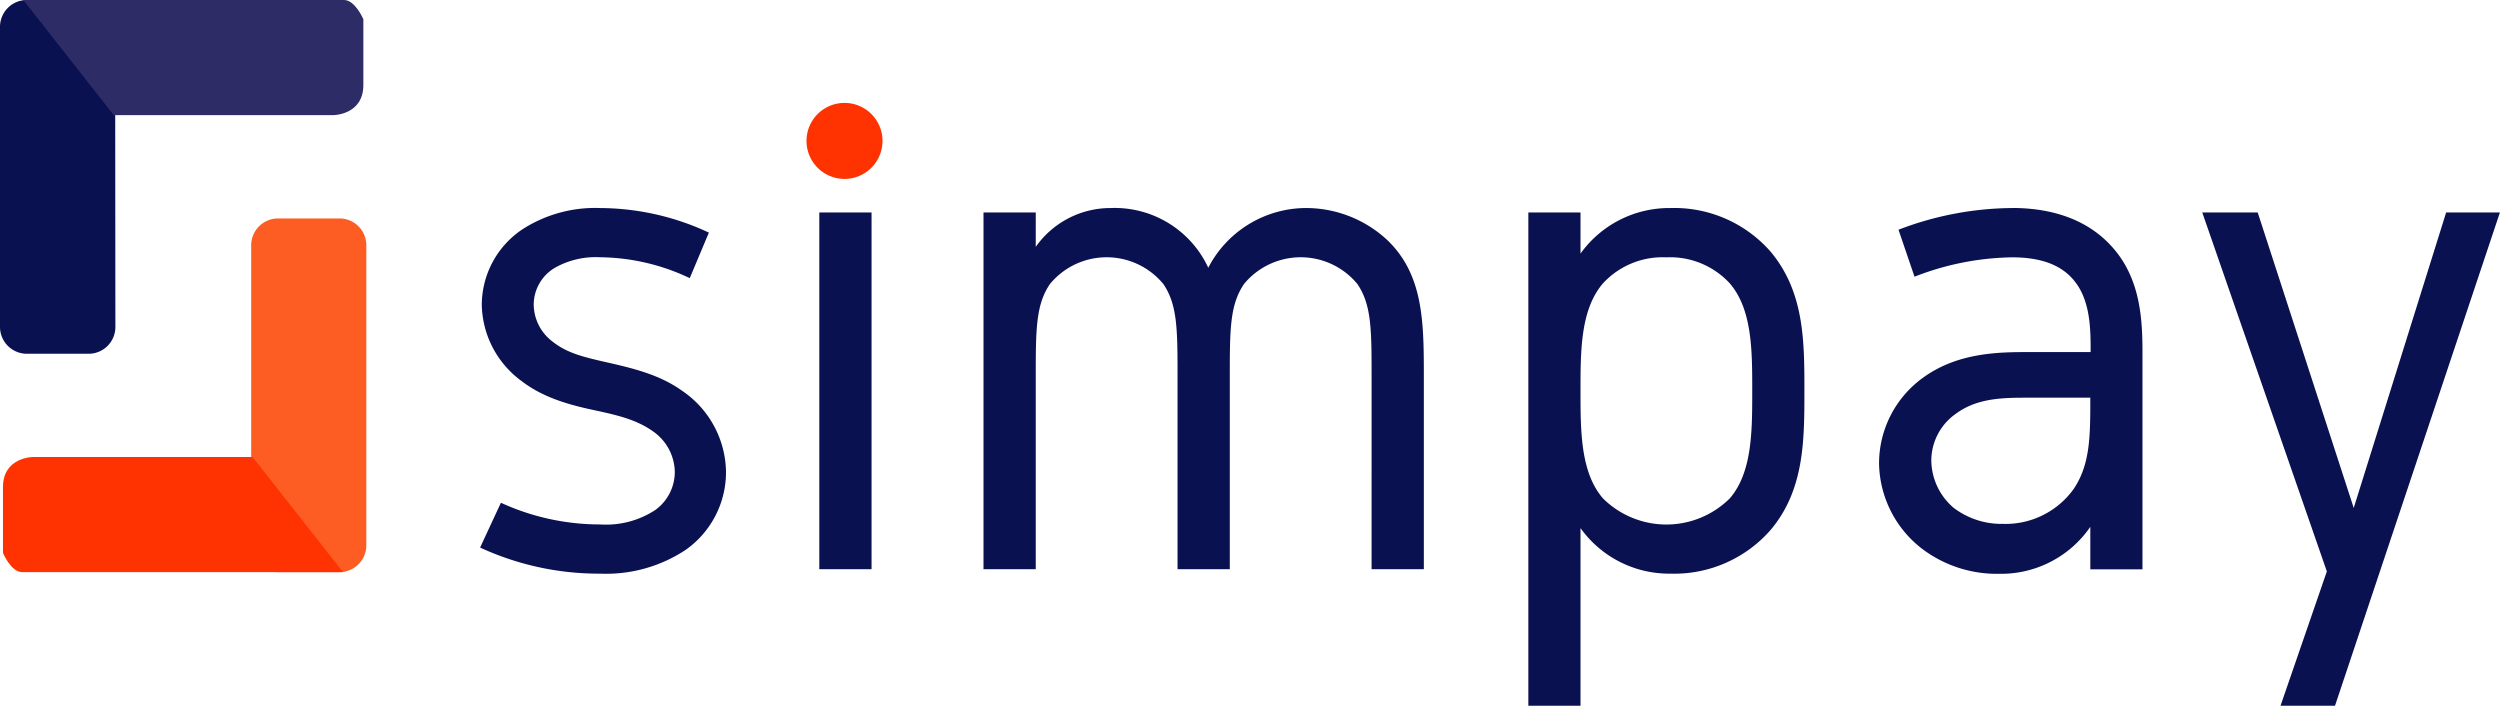
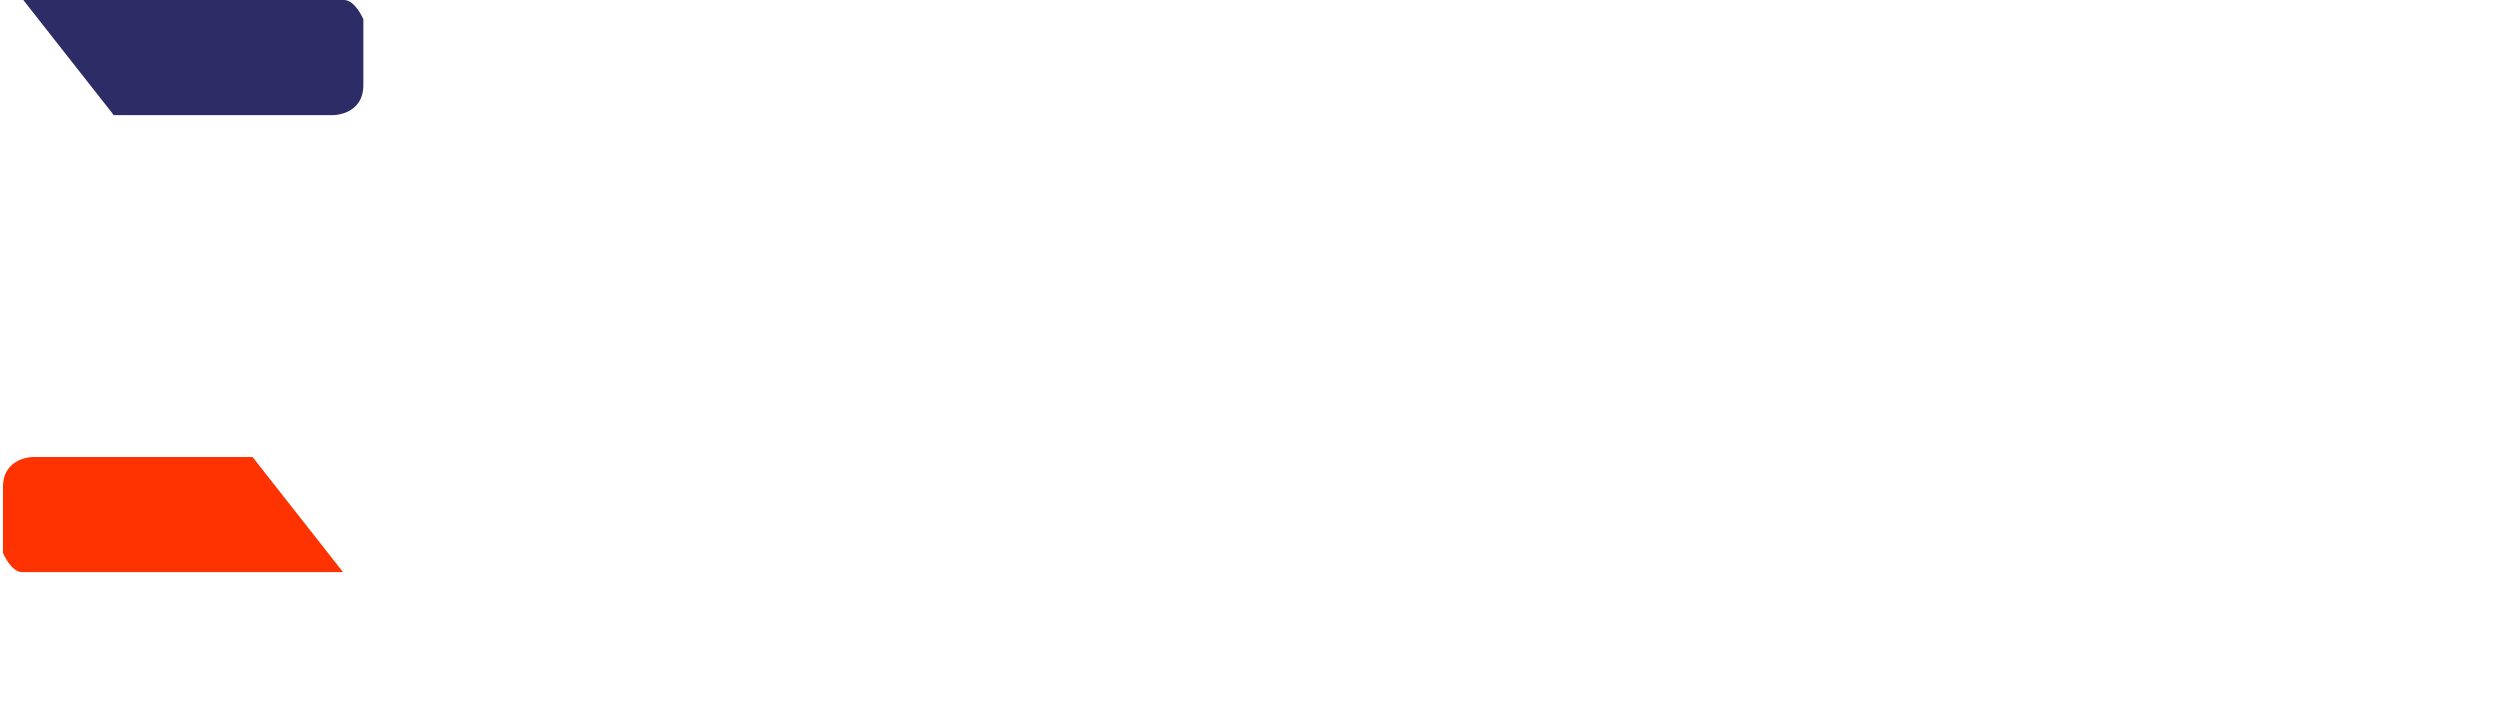
<svg xmlns="http://www.w3.org/2000/svg" viewBox="0 0 312.43 88.2">
  <defs>
    <style>.cls-1{fill:#0a1151;}.cls-2{fill:#ff3301;}.cls-3{fill:#fd5d23;}.cls-4{fill:#2d2c67;}</style>
  </defs>
  <g id="Layer_2" data-name="Layer 2">
    <g id="Layer_1-2" data-name="Layer 1">
-       <path class="cls-1" d="M275.22,26.55l15.57,44.86L285,88.2h6.81l20.61-61.65h-6.72L294.15,63.48l-12-36.93ZM251.43,26a40.24,40.24,0,0,0-14.17,2.71l2,5.87a34.75,34.75,0,0,1,12.21-2.42c3.55,0,6,.93,7.56,2.7,2.24,2.52,2.24,6.25,2.24,9.14h-7.65c-3.64,0-8.86,0-13.25,3.17A13.21,13.21,0,0,0,234.83,58a13.74,13.74,0,0,0,5.32,10.54,15.48,15.48,0,0,0,9.7,3.17,13.53,13.53,0,0,0,11.38-5.87v5.31h6.52V44.64c0-4,0-9.51-3.73-13.71-2.79-3.17-7-4.94-12.59-4.94M241.36,57.7a7.16,7.16,0,0,1,3.08-6c2.7-2,6-2,9.14-2h7.65c0,4.76,0,8.3-2.06,11.38a10.47,10.47,0,0,1-8.86,4.39,9.87,9.87,0,0,1-6.15-2,7.88,7.88,0,0,1-2.8-5.88M208.72,26a13.64,13.64,0,0,0-11.2,5.69V26.55H191V88.2h6.52V66a13.62,13.62,0,0,0,11.2,5.69,16,16,0,0,0,12.59-5.5c4.19-5,4.19-11.19,4.19-17.35s0-12.31-4.19-17.35A16,16,0,0,0,208.72,26m-.47,6.16a10.13,10.13,0,0,1,7.93,3.26c2.8,3.27,2.8,8.39,2.8,13.43s0,10.17-2.8,13.43a11.25,11.25,0,0,1-15.86,0c-2.8-3.26-2.8-8.39-2.8-13.43s0-10.16,2.8-13.43a10.13,10.13,0,0,1,7.93-3.26M163,26a13.8,13.8,0,0,0-12,7.46A12.89,12.89,0,0,0,138.77,26a11.42,11.42,0,0,0-9.33,4.85V26.55h-6.53V71.13h6.53V47.26c0-6.07,0-9.14,1.77-11.76a9.18,9.18,0,0,1,14.18,0c1.77,2.62,1.77,5.69,1.77,11.76V71.13h6.53V47.26c0-6.07,0-9.14,1.77-11.76a9.18,9.18,0,0,1,14.18,0c1.77,2.62,1.77,5.69,1.77,11.76V71.13h6.53V47.26c0-6.91,0-12.88-4.57-17.26A14.92,14.92,0,0,0,163,26M102.39,71.13h6.53V26.55h-6.53ZM88.59,29.07A32.32,32.32,0,0,0,75,26a16.74,16.74,0,0,0-9.79,2.71,11.39,11.39,0,0,0-5,9.42,12.08,12.08,0,0,0,5,9.51c2.79,2.14,6.15,3,9.14,3.64s5.31,1.21,7.36,2.7a6.29,6.29,0,0,1,2.62,5,5.86,5.86,0,0,1-2.43,4.75A11.22,11.22,0,0,1,75,65.54a29.69,29.69,0,0,1-12.4-2.71L60,68.43a35.4,35.4,0,0,0,15,3.26,18,18,0,0,0,10.73-3,11.87,11.87,0,0,0,5-9.7,12.44,12.44,0,0,0-5.51-10.17c-2.61-1.87-5.69-2.7-9-3.45s-5.32-1.21-7.19-2.7a5.86,5.86,0,0,1-2.33-4.57,5.36,5.36,0,0,1,2.71-4.67A10.36,10.36,0,0,1,75,32.15a26.6,26.6,0,0,1,11.2,2.61Z" />
-       <path class="cls-2" d="M105.54,22.36a4.75,4.75,0,1,0-4.75-4.75,4.75,4.75,0,0,0,4.75,4.75" />
-       <path class="cls-3" d="M31.39,68.08a3.35,3.35,0,0,0,3.43,3.42h7.54a3.35,3.35,0,0,0,3.42-3.42V30.72a3.35,3.35,0,0,0-3.42-3.42H34.82a3.36,3.36,0,0,0-3.43,3.42Z" />
      <path class="cls-2" d="M31.56,57.11H4.14s-3.77,0-3.77,3.77V69.1s1,2.4,2.4,2.4h40.1" />
-       <path class="cls-1" d="M14.39,3.43A3.36,3.36,0,0,0,11,0H3.43A3.36,3.36,0,0,0,0,3.43V40.78a3.36,3.36,0,0,0,3.43,3.43H11a3.35,3.35,0,0,0,3.42-3.43Z" />
      <path class="cls-4" d="M14.22,14.39H41.64s3.77,0,3.77-3.77V2.4S44.38,0,43,0H2.91" />
    </g>
  </g>
</svg>